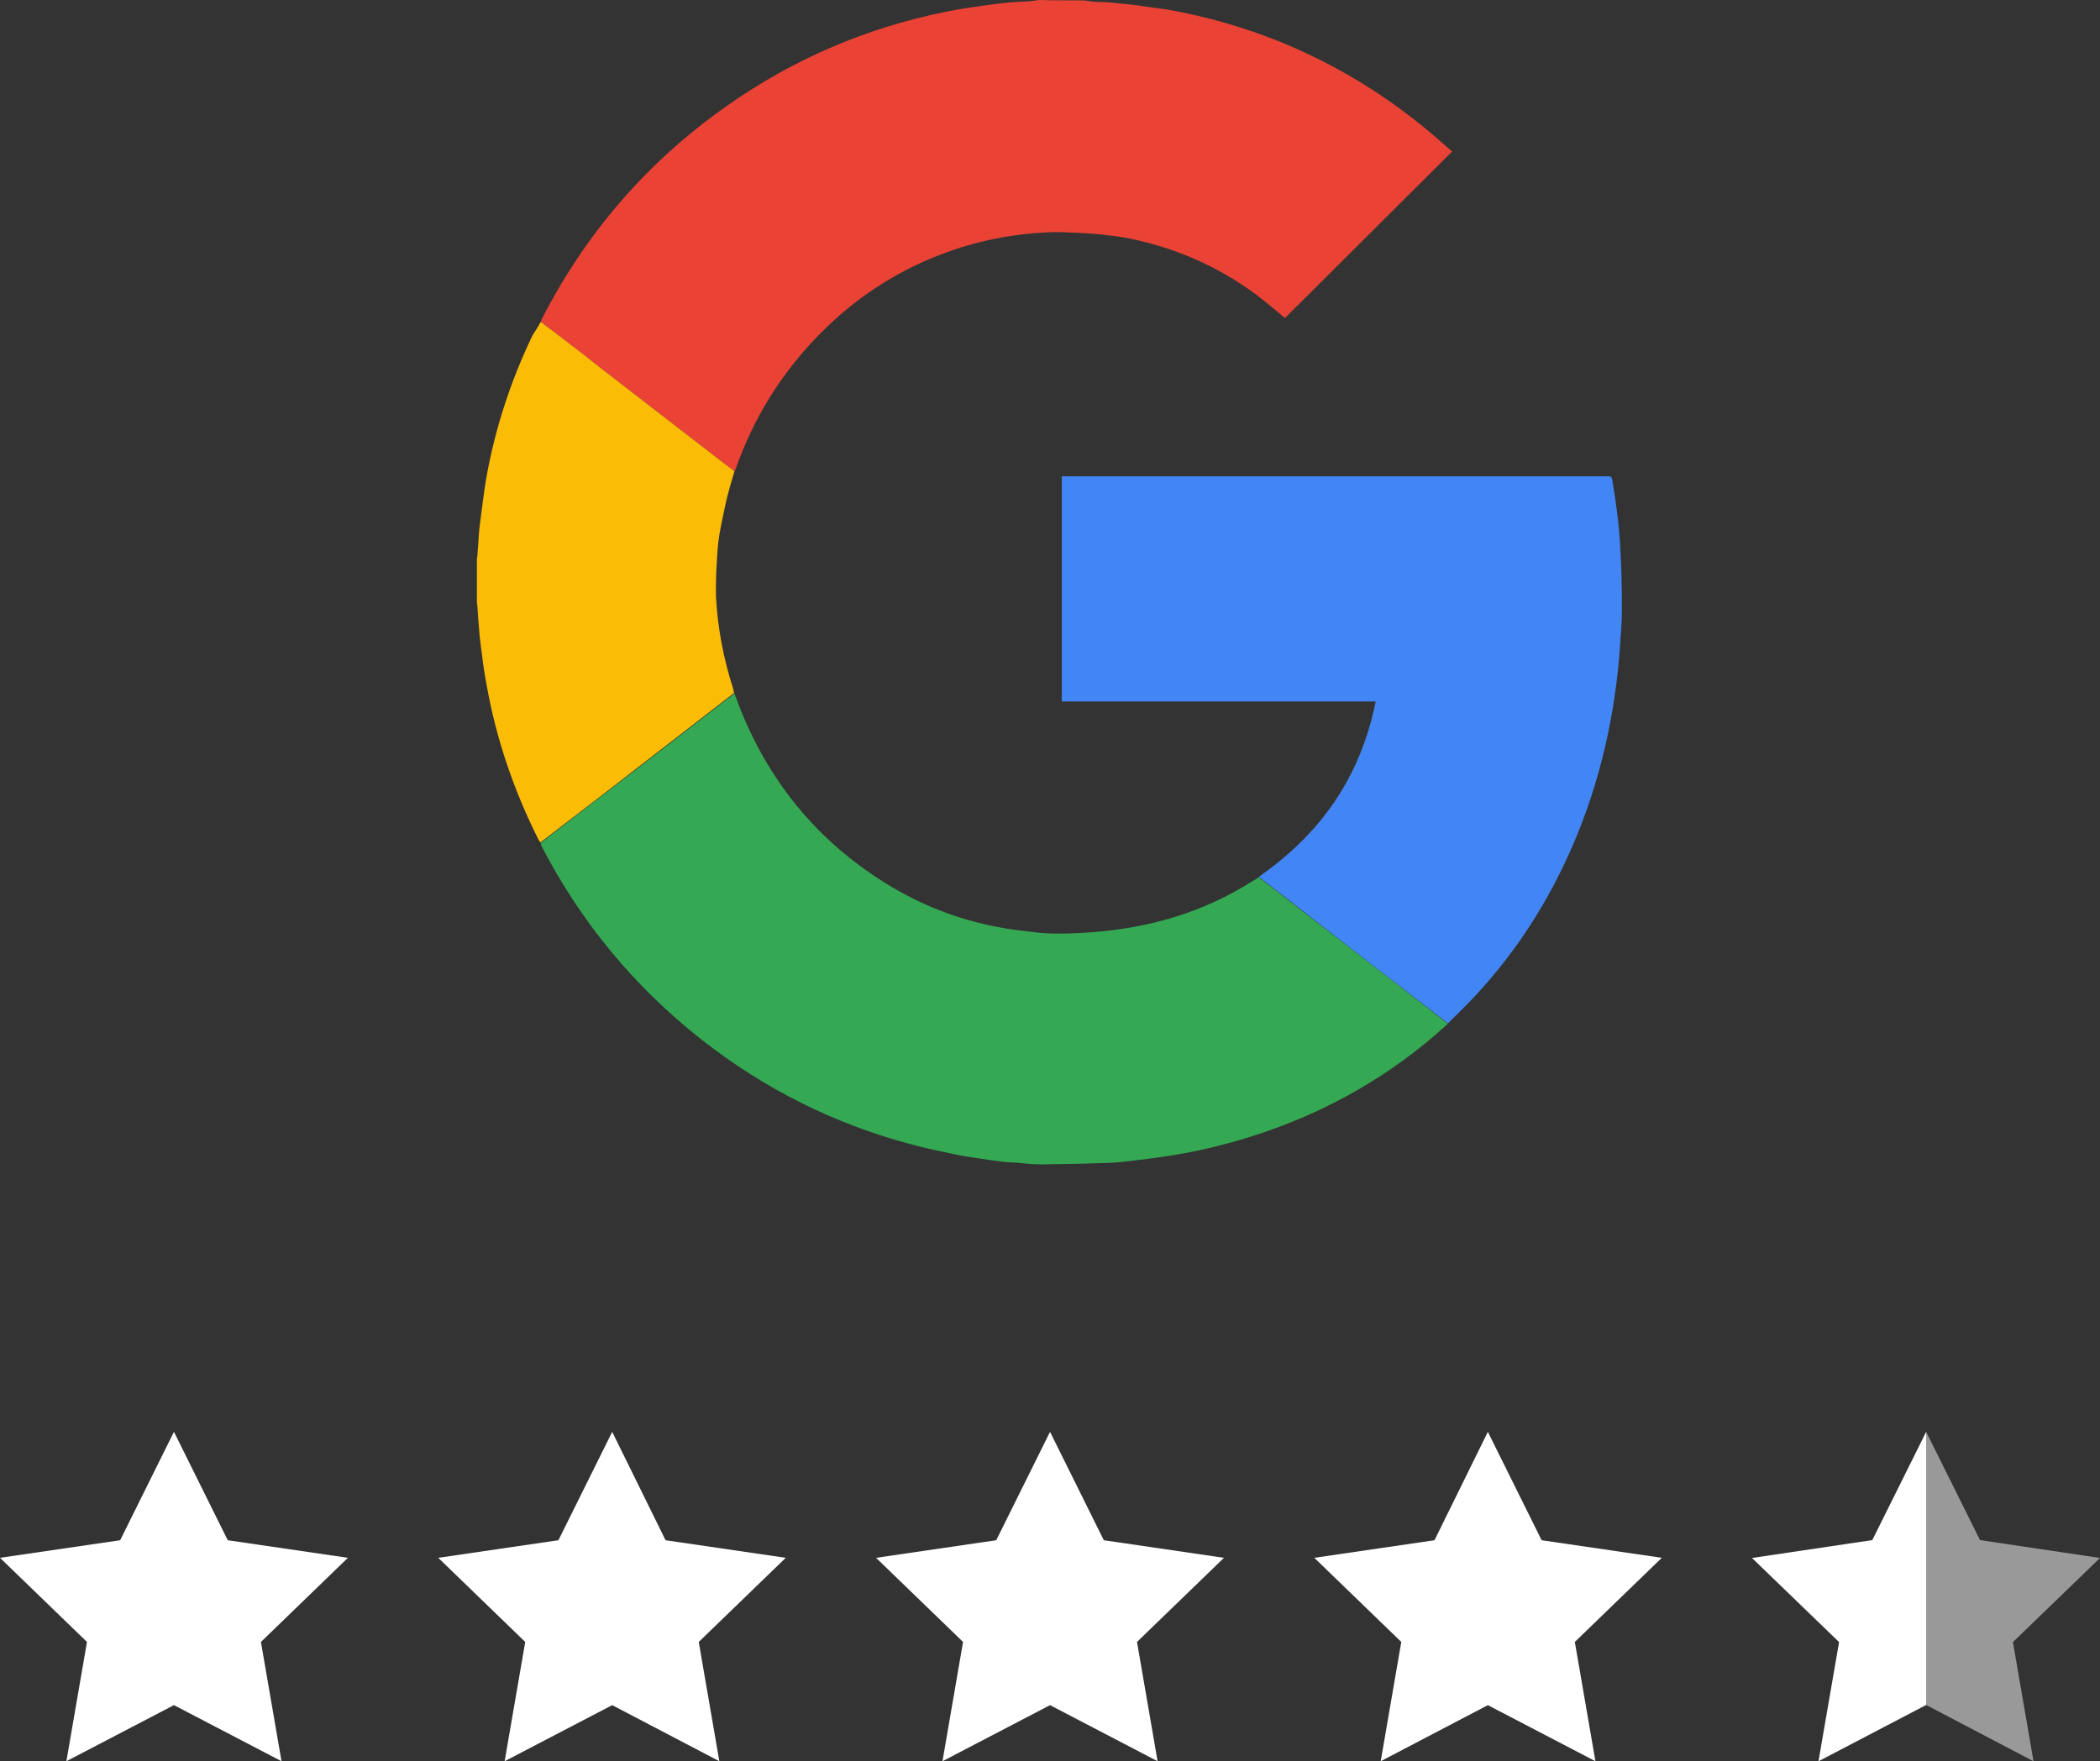
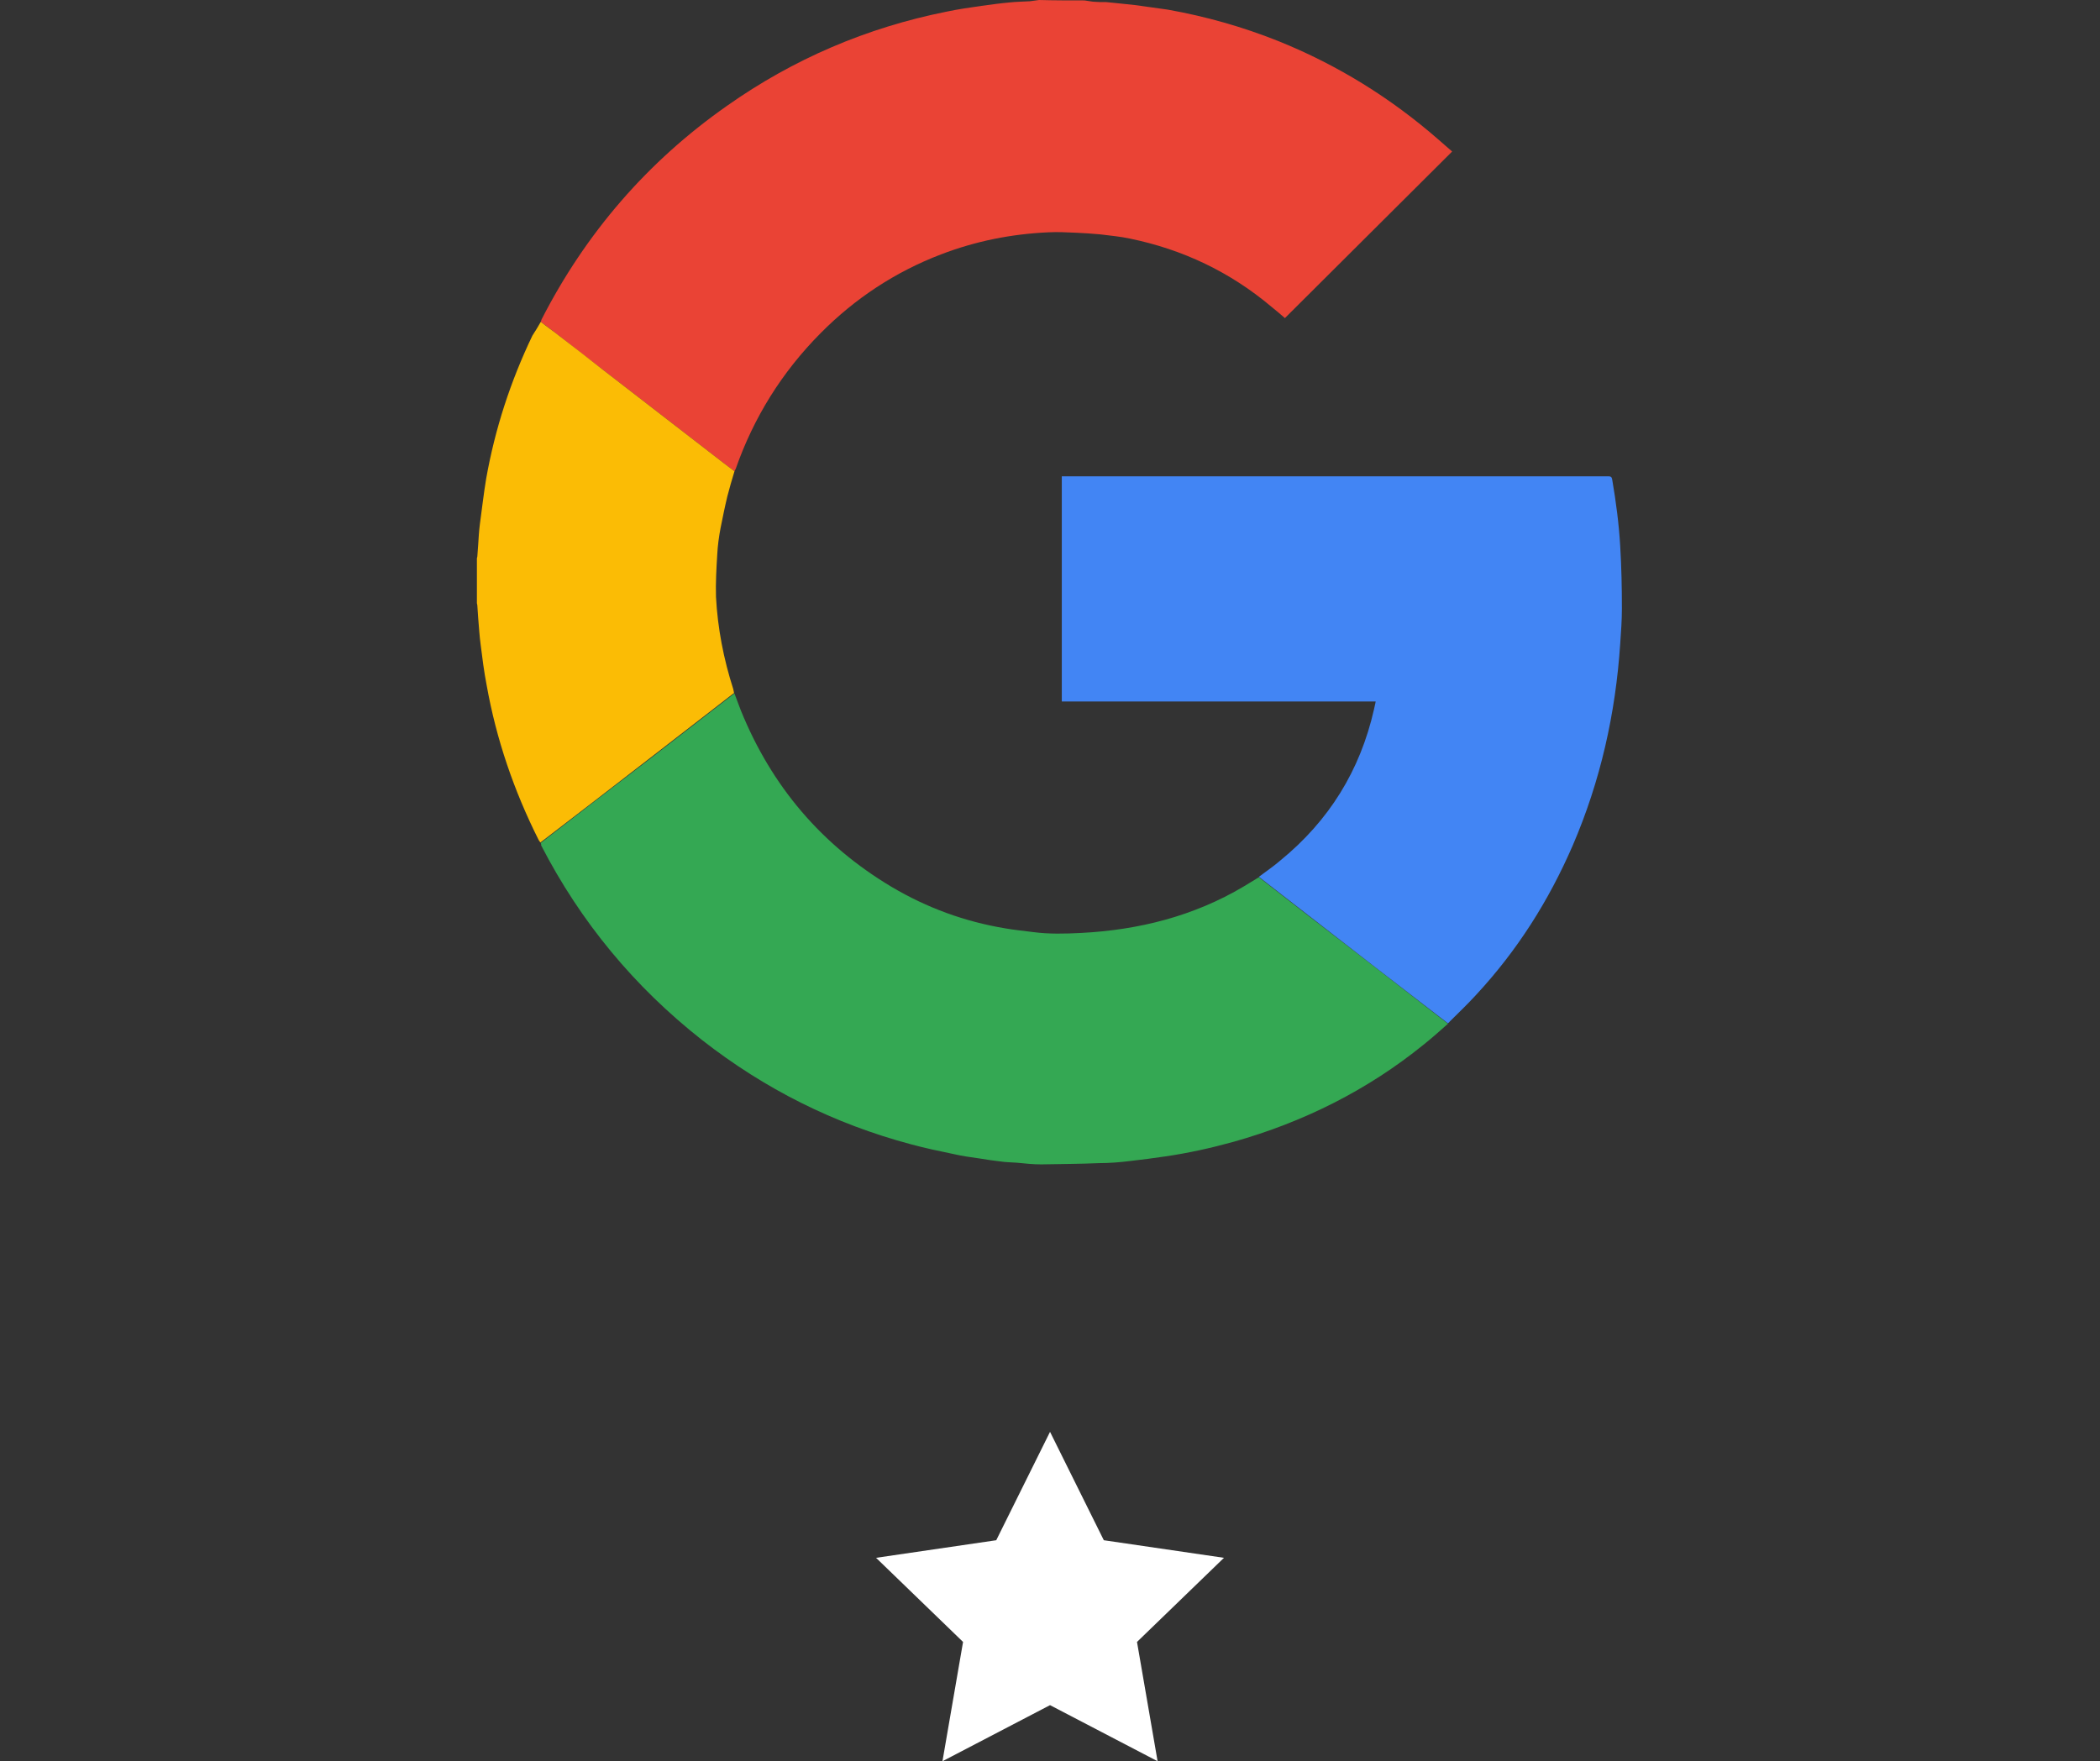
<svg xmlns="http://www.w3.org/2000/svg" width="149" height="125" viewBox="0 0 149 125" fill="none">
  <rect x="0" y="0" width="149" height="125" fill="#333333" stroke="none" />
  <g clip-path="url(#clip0_3_137)">
-     <path d="M12.342 101.619L16.159 109.313L24.685 110.56L18.514 116.531L19.974 124.997L12.342 121.016L4.71 124.997L6.171 116.531L0 110.56L8.526 109.313L12.342 101.619Z" fill="white" />
-     <path d="M43.437 101.62L47.223 109.313L55.75 110.561L49.578 116.531L51.039 124.997L43.437 121.017L35.805 124.997L37.266 116.531L31.095 110.561L39.621 109.313L43.437 101.62Z" fill="white" />
    <path d="M74.502 101.62L78.318 109.313L86.844 110.561L80.673 116.531L82.134 124.997L74.502 121.017L66.87 124.997L68.331 116.531L62.159 110.561L70.686 109.313L74.502 101.62Z" fill="white" />
-     <path d="M105.567 101.62L109.383 109.313L117.909 110.561L111.738 116.531L113.199 124.997L105.567 121.017L97.965 124.997L99.425 116.531L93.254 110.561L101.781 109.313L105.567 101.62Z" fill="white" />
-     <path d="M136.666 101.619V121.005L129.025 125L130.487 116.541L124.308 110.572L132.845 109.303L136.666 101.619Z" fill="white" />
-     <path opacity="0.5" d="M142.821 116.541L144.283 125L136.666 121.005V101.619L140.486 109.303L149 110.572L142.821 116.541Z" fill="white" />
    <path d="M76.947 0.03C77.155 0.059 77.364 0.089 77.543 0.119C77.871 0.149 78.169 0.149 78.497 0.149C78.884 0.178 79.272 0.238 79.659 0.267C79.928 0.297 80.226 0.327 80.494 0.356C81.299 0.475 82.074 0.564 82.85 0.683C85.533 1.158 88.156 1.901 90.69 2.911C94.894 4.604 98.68 6.951 102.079 9.921C102.407 10.218 102.735 10.486 103.033 10.753C99.068 14.704 95.132 18.625 91.167 22.576C90.869 22.308 90.541 22.041 90.213 21.773C87.292 19.308 83.923 17.704 80.166 16.932C79.481 16.783 78.765 16.724 78.079 16.635C77.483 16.575 76.917 16.546 76.32 16.516C75.694 16.486 75.038 16.456 74.412 16.486C71.759 16.605 69.225 17.11 66.751 18.06C63.501 19.308 60.669 21.179 58.224 23.645C55.481 26.407 53.484 29.616 52.202 33.269C52.172 33.329 52.142 33.388 52.112 33.447C51.874 33.269 51.606 33.061 51.367 32.883C50.205 31.992 49.072 31.101 47.909 30.21C46.18 28.873 44.451 27.536 42.721 26.2C41.708 25.427 40.724 24.655 39.74 23.883C39.293 23.526 38.846 23.199 38.369 22.843C38.399 22.783 38.399 22.724 38.428 22.665C41.559 16.546 45.941 11.466 51.576 7.515C56.286 4.188 61.504 1.96 67.138 0.832C67.973 0.653 68.808 0.535 69.642 0.416C70.298 0.327 70.924 0.238 71.58 0.178C72.087 0.119 72.594 0.119 73.071 0.089C73.28 0.059 73.518 0.03 73.727 0C74.83 0.03 75.903 0.03 76.947 0.03Z" fill="#EA4335" />
    <path d="M38.369 22.843C38.816 23.199 39.293 23.526 39.74 23.883C40.754 24.655 41.738 25.427 42.722 26.2C44.451 27.536 46.18 28.873 47.909 30.21C49.072 31.101 50.205 31.992 51.367 32.883C51.606 33.061 51.874 33.269 52.113 33.447C51.934 34.041 51.755 34.636 51.606 35.23C51.427 35.972 51.278 36.715 51.129 37.458C51.01 38.081 50.92 38.735 50.89 39.359C50.831 40.339 50.771 41.349 50.801 42.359C50.92 44.587 51.337 46.755 52.023 48.894C52.053 48.983 52.053 49.072 52.083 49.191C52.053 49.221 52.023 49.221 51.993 49.25C49.996 50.795 47.969 52.369 45.971 53.914C43.437 55.874 40.903 57.835 38.339 59.795C38.309 59.736 38.25 59.677 38.22 59.617C36.461 56.112 35.209 52.458 34.523 48.597C34.344 47.676 34.225 46.725 34.106 45.775C34.016 45.121 33.986 44.498 33.927 43.844C33.897 43.547 33.897 43.25 33.867 42.953C33.867 42.893 33.837 42.864 33.837 42.804V39.626C33.837 39.596 33.867 39.537 33.867 39.507C33.897 39.24 33.897 38.943 33.927 38.675C33.957 38.2 33.986 37.695 34.046 37.22C34.195 36.151 34.314 35.051 34.493 33.982C35.119 30.447 36.222 27.061 37.773 23.823C37.981 23.496 38.19 23.17 38.369 22.843Z" fill="#FBBC05" />
    <path d="M38.369 59.825C40.903 57.865 43.437 55.904 46.001 53.944C47.998 52.399 50.026 50.825 52.023 49.28C52.053 49.25 52.083 49.25 52.112 49.221C52.262 49.607 52.411 50.023 52.56 50.409C54.736 55.785 58.284 59.974 63.263 62.944C65.767 64.429 68.45 65.409 71.312 65.885C71.968 66.004 72.653 66.063 73.309 66.152C74.442 66.301 75.575 66.271 76.708 66.212C80.792 66.004 84.698 65.023 88.246 62.914C88.603 62.706 88.961 62.469 89.319 62.261C90.392 63.093 91.495 63.954 92.568 64.786C95.967 67.4 99.336 70.014 102.735 72.657C102.168 73.162 101.602 73.667 101.005 74.143C97.01 77.38 92.479 79.638 87.53 81.034C85.92 81.48 84.31 81.836 82.671 82.074C81.836 82.193 81.001 82.311 80.166 82.401C79.451 82.49 78.706 82.549 77.99 82.549C76.619 82.609 75.247 82.609 73.876 82.638C73.309 82.638 72.743 82.579 72.147 82.519C71.759 82.49 71.372 82.49 70.984 82.43C70.507 82.371 70.03 82.311 69.523 82.222C68.897 82.133 68.241 82.044 67.615 81.896C66.602 81.688 65.618 81.48 64.634 81.212C59.178 79.757 54.259 77.291 49.817 73.816C45.017 70.043 41.201 65.439 38.399 60.003C38.399 59.944 38.399 59.885 38.369 59.825Z" fill="#34A853" />
    <path d="M102.735 72.628C99.336 70.014 95.967 67.4 92.568 64.756C91.495 63.924 90.392 63.063 89.319 62.231C89.826 61.845 90.362 61.489 90.839 61.073C94.297 58.251 96.504 54.686 97.487 50.349C97.517 50.171 97.577 49.993 97.607 49.785H75.337V33.804H114.123C114.302 33.804 114.361 33.863 114.391 34.041C114.66 35.616 114.868 37.19 114.958 38.765C115.047 40.25 115.077 41.705 115.077 43.191C115.077 44.022 115.017 44.854 114.958 45.686C114.63 50.646 113.557 55.429 111.589 60.003C109.89 63.924 107.654 67.459 104.732 70.608C104.136 71.261 103.48 71.885 102.854 72.509C102.854 72.539 102.794 72.568 102.735 72.628Z" fill="#4285F4" />
  </g>
  <defs>
    <clipPath id="clip0_3_137">
      <rect width="149" height="125" fill="white" />
    </clipPath>
  </defs>
</svg>